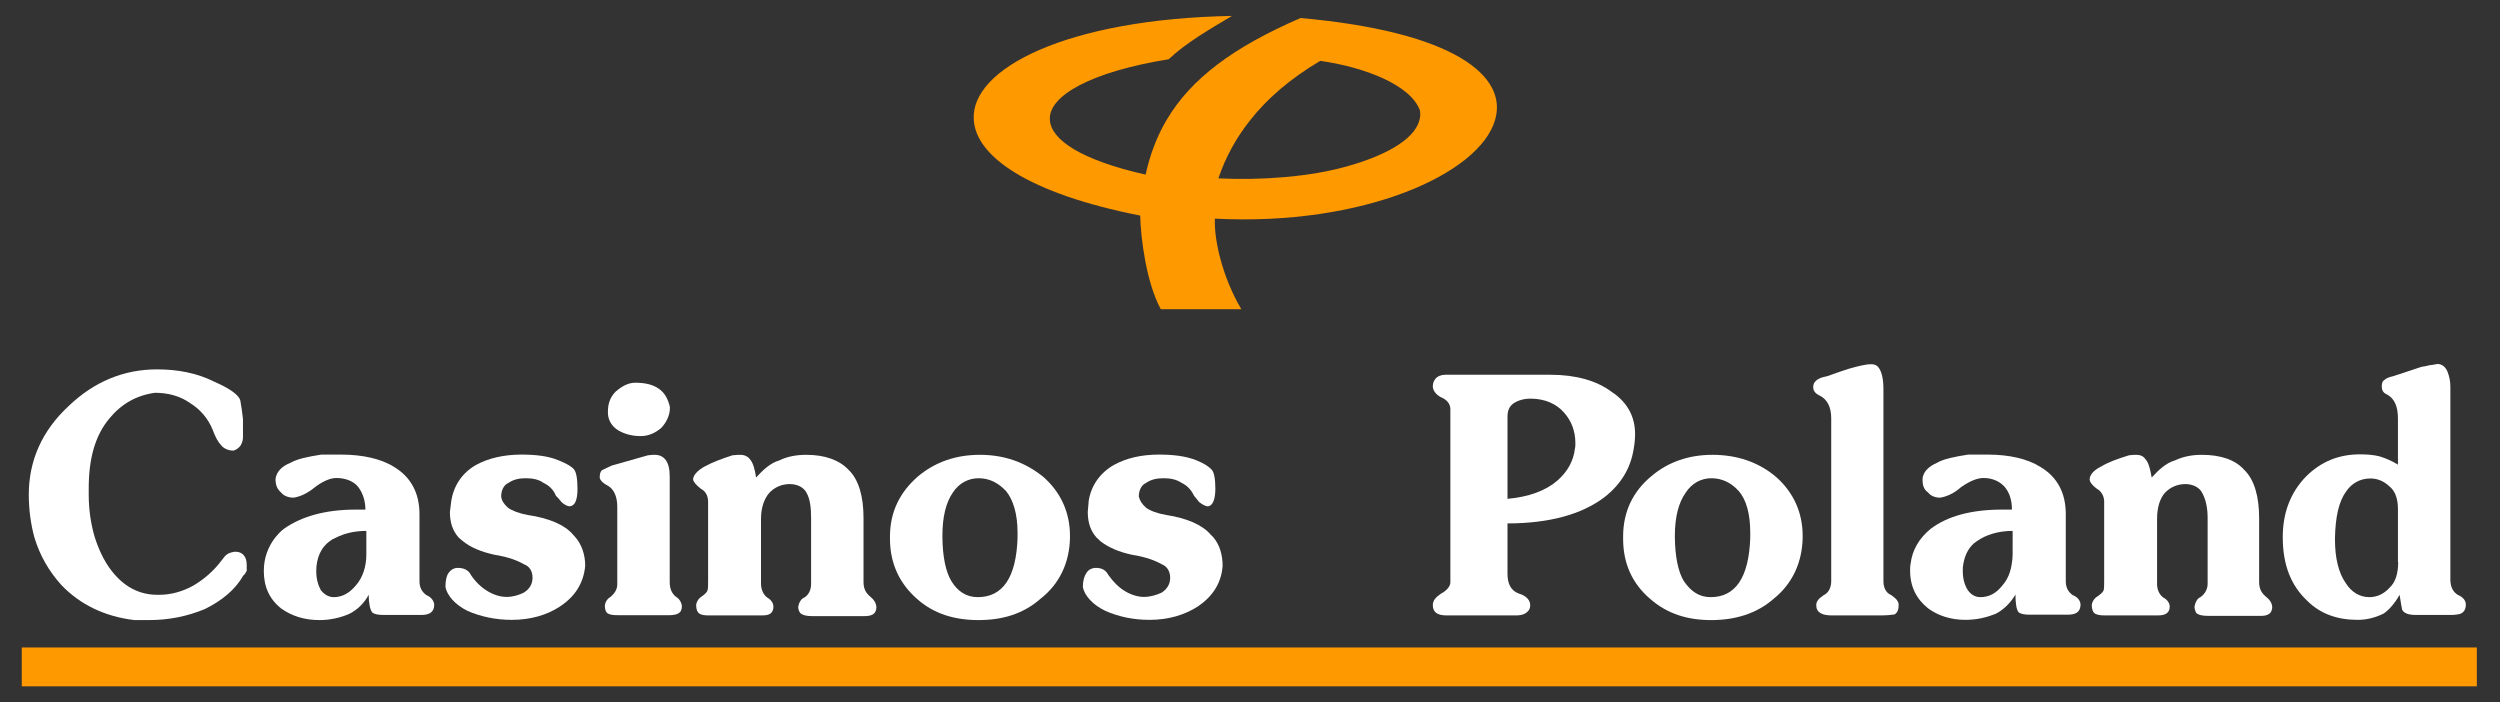
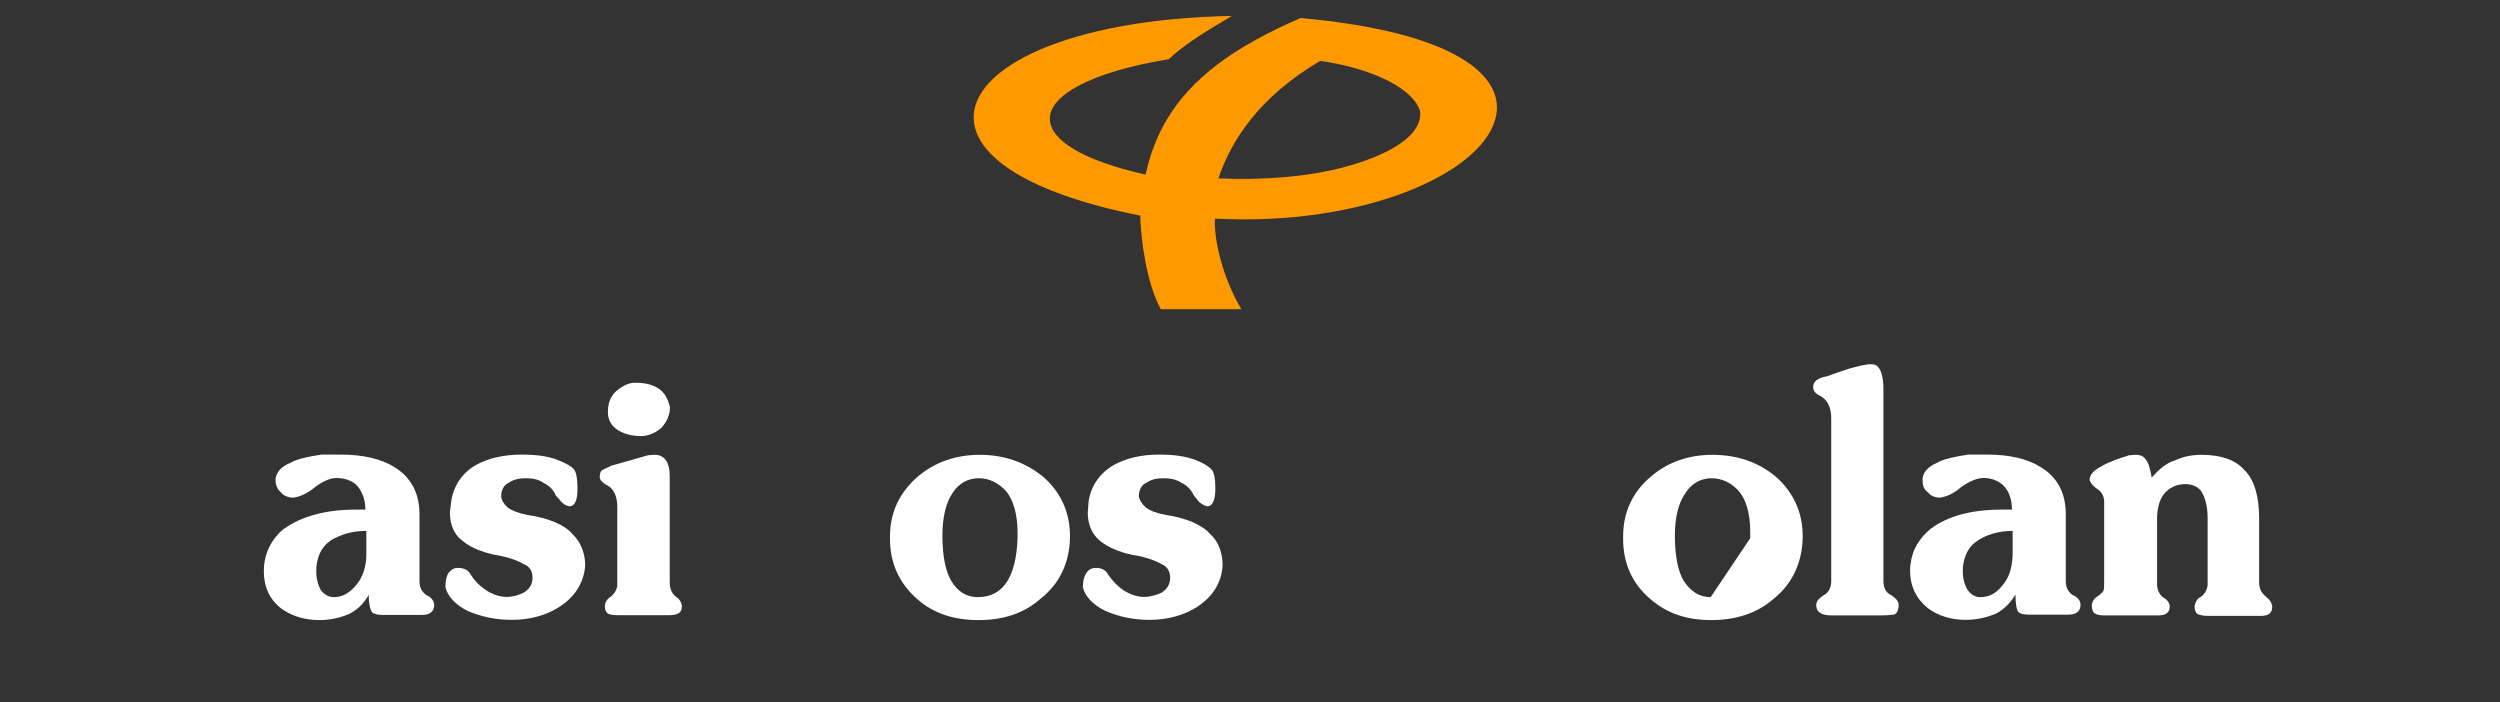
<svg xmlns="http://www.w3.org/2000/svg" version="1.1" baseProfile="basic" id="Layer_1" x="0px" y="0px" viewBox="0 0 1068 300" xml:space="preserve">
  <rect x="0" y="0" width="1068" height="300" fill="#333333" stroke="none" />
-   <rect x="9.3" y="276.6" fill="#ff9900" width="1048.8" height="16.6" />
  <path fill="#ff9900" d="M638.7,51.2c5.5-18.6-17.2-37.6-83.1-43.5c-28.7,12.4-46.8,25.9-57.2,43.5c-4.2,7.1-7.1,14.8-9,23.4  c-27.4-6.2-40.4-14.8-40.9-23.4c-0.7-10.2,17.4-20.5,50.8-25.9c6.8-6.6,17.4-12.8,27-18.5C455.8,8.1,414.5,29.3,416,51.2  c0.9,15.5,23,31.4,71.1,40.9c0.2,9.5,2.6,28.7,8.8,40h34.4c-8.2-13.9-11.7-29.8-11.3-38.7C582.6,96.7,632.2,74.2,638.7,51.2 M564,26  c18.5,2.6,38.6,10.1,42.6,21.2c0.2,1.5,0.2,2.7-0.2,4c-2.2,9.1-16.6,15.9-31.1,19.9c-15.5,4.4-36,6-54.8,5.1c2.9-8.6,7.3-17,13.7-25  C541.3,42.2,551,33.7,564,26" />
-   <path fill="#FFFFFF" d="M1050.1,254.2c-2.2-1.3-3.3-3.5-3.3-6.6v-17.9v-64.5c0-2.2-0.4-4.4-1.3-6.6c-0.9-2-2.4-3.1-4.2-3.1  c-0.5,0-1.6,0.4-3.3,0.5c-1.6,0.4-2.6,0.6-3.5,0.7l-12.1,4c-1.8,0.4-3.1,0.9-4,1.8c-0.7,0.4-0.9,1.5-0.9,2.6c0,1.3,0.4,2.6,2,3.3  c3.5,1.8,4.9,5.3,4.9,10.4v19.7c-2.4-1.5-5.1-2.7-7.7-3.5c-2.6-0.7-5.5-0.9-8.6-0.9c-9,0-16.6,3.1-23,9.5  c-6.6,6.8-9.9,15.5-9.9,25.8v0.2c0,11.7,3.5,20.5,10.4,27c5.7,5.7,13,8.2,21.6,8.2c4.2,0,7.9-1.1,11.1-2.7c2.4-1.6,4.9-4.6,6.8-8  c0.6,3.5,0.9,5.8,1.1,6.4c0.9,1.6,2.9,2.2,5.8,2.2h15.7c1.1,0,2.2-0.2,3.1-0.4c1.6-0.5,2.6-1.8,2.6-4  C1053.5,256.9,1052.4,255.1,1050.1,254.2 M1024.5,240.1c0,4.8-1.1,8.6-3.7,11c-2.4,2.6-5.3,4-8.6,4c-4.2,0-7.7-2.2-10.1-6  c-3.1-4.4-4.6-10.8-4.6-18.6v-0.7c0.2-9,1.6-15.5,4.8-19.9c2.4-3.5,6-5.5,10.4-5.5c2.9,0,5.7,1.1,8.2,3.5c2.4,2,3.5,5.3,3.5,9.5  v12.4V240.1z" />
  <path fill="#FFFFFF" d="M968,254.9c-1.8-1.5-2.9-3.3-2.9-6.2v-27.4c0-9.1-2-16.4-6.4-20.6c-3.7-4.2-9.9-6.4-18.1-6.4  c-3.8,0-7.7,0.6-11.5,2.4c-3.8,1.1-6.9,4-9.9,7.3c-0.6-3.5-1.3-6.2-2.4-7.5c-1.1-1.6-2.2-2.2-4.4-2.2c-0.2,0-1.6,0-2.9,0.2  c-4.8,1.5-8.8,2.9-11.9,4.8c-3.3,1.6-4.9,3.7-4.9,5.5c0,0.9,0.9,2.4,3.1,4c2,1.1,3.1,3.3,3.1,5.5v34c0,2,0,3.7-0.4,4.2  c-0.2,0.5-1.6,1.8-3.1,2.7c-1.1,0.9-1.8,2.4-1.8,3.3c0,1.8,0.5,3.1,1.5,3.7c0.9,0.5,2.4,0.7,4,0.7H922c3.1,0,4.9-1.1,4.9-3.8  c0-1.3-0.9-2.9-2.7-3.8c-1.8-1.3-2.7-3.5-2.7-5.8v-27.8c0-5.1,1.3-8.8,3.3-11.1c2.2-2.4,5.3-3.8,8.8-3.8c3.3,0,6.2,1.5,7.3,4  c1.3,2.4,2.2,5.9,2.2,10.4v28.3c0,2.4-1.5,4.9-3.8,6c-0.9,0.7-1.6,2.2-1.8,3.7c0,1.1,0.4,2,0.7,2.6c0.9,0.9,2.6,1.3,5.1,1.3h22.7  c1.1,0,2.4-0.2,3.1-0.7c1.1-0.6,1.6-1.8,1.6-3.1C970.6,257.7,969.7,256.2,968,254.9" />
  <path fill="#FFFFFF" d="M885.4,254.2c-2-1.5-2.9-3.3-2.9-6V241v-21.4c0-9.1-3.7-15.9-10.8-20.1c-5.5-3.5-13.3-5.3-22.7-5.3h-2.2  h-2.2h-3.8c-5.7,0.9-10.4,1.8-13.3,3.5c-3.7,1.6-6,4-6.2,6.9c0,2.6,0.4,4.4,2.4,5.8c1.1,1.5,3.1,2.2,5.1,2.2  c2.6-0.4,5.7-1.6,9.1-4.6c3.8-2.6,6.9-3.8,9.5-3.8c3.5,0,6.8,1.3,9,3.8c2.2,2.6,3.1,6,3.1,9.7h-4.2c-13,0-23.2,2.7-30.5,8.2  c-4.9,4-7.9,9-8.6,15c-0.2,0.9-0.2,2-0.2,2.9c0,6.8,2.7,12.1,7.7,16.1c4.2,3.1,9.7,4.9,15.9,4.9c5.1,0,9.3-1.1,13-2.6  c3.5-1.8,6.4-4.8,8.4-8.2c0,3.5,0.4,6.4,1.3,7.5c0.7,0.7,2.4,1.1,4.7,1.1h16.3c3.7,0,5.5-1.3,5.5-4.4  C888.7,256.8,887.8,255.1,885.4,254.2 M855.5,250c-2.7,3.5-5.8,5.1-9.5,5.1c-2,0-3.8-0.9-5.3-2.9c-1.3-2-2.2-4.7-2.2-8.2  c0-1.1,0-2,0.2-2.9c0.7-4.4,2.7-7.9,5.8-9.9c3.8-2.7,9.1-4.4,15.3-4.4V237c0,1.3-0.2,2.7-0.4,4C858.9,244.5,857.6,247.6,855.5,250" />
  <path fill="#FFFFFF" d="M807.9,254.2c-2.2-0.9-3.3-3.1-3.3-6v-82c0-4.2-0.7-7.1-1.8-8.8c-0.7-1.1-1.6-1.8-3.5-1.8  c-2.4,0-5.8,0.9-9.7,2c-5.7,1.8-9.1,3.3-9.9,3.3c-3.3,0.7-5.1,2.2-5.1,4.4c0,1.5,0.7,2.6,2.4,3.5c3.5,1.6,5.3,4.9,5.3,9.9v69.6  c0,2.9-1.3,5.1-3.3,6c-2.2,1.5-3.1,2.7-3.1,4.2c0,3.1,2.4,4.4,6.6,4.4h20.8c2.6,0,4.8-0.2,6-0.4c1.1-0.6,1.8-1.8,1.8-4  C811.2,256.9,810,255.7,807.9,254.2" />
-   <path fill="#FFFFFF" d="M758.8,203.8c-7.5-6.4-16.8-9.5-27.2-9.5c-9.9,0-18.8,2.9-26.1,9.1c-8,6.6-12.1,15.3-12.1,25.8v0.5v0.5  c0,10.4,3.8,19,11.5,25.6c7.3,6.4,15.9,9.1,26.1,9.1c10.2,0,19.4-2.7,26.7-9.1c8-6.4,12.2-15.5,12.4-26.1V229  C770.1,218.8,766.1,210.3,758.8,203.8 M730.8,255.1c-4.9,0-8.4-2.4-11.5-6.9c-2.4-4-3.7-10.4-3.8-18.5v-0.9c0-7.9,1.6-14.1,4.6-18.3  c2.7-4.2,6.8-6.2,11-6.2c4.6,0,8.6,2,11.7,5.5c3.3,3.8,4.9,9.9,4.9,17.7v2.4C747.1,246.7,741.4,255.1,730.8,255.1" />
-   <path fill="#FFFFFF" d="M698.5,185.3c0-7.3-3.3-13.5-10-17.9c-6.4-4.8-15.4-7.3-26-7.3h-45.1c-1.8,0-3.3,0.7-4,1.5  c-0.9,1.1-1.3,2-1.3,3.5c0,1.6,1.3,3.5,3.5,4.6c2.6,1.1,4,2.9,4,5.1v17v57c0,1.6-1.5,3.5-4,4.8c-2.2,1.5-3.5,2.9-3.5,4.9  c0,2.9,1.8,4.4,5.7,4.4h30.1c1.1,0,2.7-0.2,3.8-0.9c1.3-0.9,2-1.8,2-3.5c0-2-1.6-4-4.8-4.9c-3.5-1.3-4.9-4.2-4.9-8.6v-21.4  c17.7,0,31.6-3.8,41.3-11.1c7.1-5.5,11.3-12.4,12.6-20.7C698.3,189.7,698.5,187.5,698.5,185.3 M665.2,205.4  c-4.9,4.2-12.1,6.9-21.2,7.7v-21.4V178c0-2.4,0.7-4.4,2.6-5.7c2-1.3,4.4-2,7.3-2c6,0,11,2.2,14.3,6c3.1,3.5,4.8,7.9,4.8,13  c0,0.7,0,1.6-0.2,2.4C672.2,196.8,669.8,201.4,665.2,205.4" />
+   <path fill="#FFFFFF" d="M758.8,203.8c-7.5-6.4-16.8-9.5-27.2-9.5c-9.9,0-18.8,2.9-26.1,9.1c-8,6.6-12.1,15.3-12.1,25.8v0.5v0.5  c0,10.4,3.8,19,11.5,25.6c7.3,6.4,15.9,9.1,26.1,9.1c10.2,0,19.4-2.7,26.7-9.1c8-6.4,12.2-15.5,12.4-26.1V229  C770.1,218.8,766.1,210.3,758.8,203.8 M730.8,255.1c-4.9,0-8.4-2.4-11.5-6.9c-2.4-4-3.7-10.4-3.8-18.5v-0.9c0-7.9,1.6-14.1,4.6-18.3  c2.7-4.2,6.8-6.2,11-6.2c4.6,0,8.6,2,11.7,5.5c3.3,3.8,4.9,9.9,4.9,17.7v2.4" />
  <path fill="#FFFFFF" d="M244.8,228.4c-3.5-4.2-10.4-7.1-19.4-8.4c-3.7-0.7-6.6-1.8-8.4-3.1c-1.8-1.6-2.7-3.1-2.9-4.8  c0-2.6,1.1-4.9,3.1-5.8c2.2-1.5,4.6-2,7.5-2c2.7,0,5.5,0.5,7.5,2c2,0.9,4.2,2.7,5.3,5.5c0.5,0.5,1.5,1.5,2.4,2.7  c1.1,1.1,2.6,1.8,3.5,1.8c2.2-0.2,3.3-2.6,3.3-7.5c0-4.2-0.5-7.3-1.6-8.4c-0.9-1.1-3.1-2.4-6.6-3.8c-4.4-1.8-9.7-2.4-15.7-2.4  c-7.5,0-14.1,1.5-19.4,4.4c-5.8,3.3-9.5,8.6-10.6,15.3l-0.6,4.8c0,4.4,1.1,8,3.8,11c0.5,0.5,1.1,0.9,1.8,1.5  c3.1,2.6,7.9,4.6,13.5,5.8c5.8,0.9,10.1,2.6,12.4,4c2.6,0.9,3.8,3.1,3.8,5.8c0,2.7-1.3,4.9-3.8,6.4c-1.8,0.9-4.4,1.8-7.3,1.8  c-2.7,0-5.5-0.9-8-2.4c-2.7-1.6-5.3-4-7.3-7.1c-0.9-1.8-2.7-2.9-5.5-2.9c-1.6,0-2.9,0.7-4,2.2c-0.9,1.3-1.3,3.3-1.3,6  c0.7,3.5,4,7.5,9.5,10.2c5.5,2.4,11.9,3.8,18.8,3.8c8,0,15-2,20.6-5.7c6.4-4.2,10.1-9.9,10.8-17.4c0-4.7-1.5-9.1-4.2-12.2  C245.5,229.2,245.2,228.8,244.8,228.4" />
  <path fill="#FFFFFF" d="M445.8,203.8c-7.9-6.4-16.8-9.5-27.2-9.5c-10,0-18.8,2.9-26.3,9.1c-7.9,6.8-12.1,15.3-12.1,25.8v0.5v0.5  c0,10.4,4,19,11.5,25.6c7.1,6.4,16.1,9.1,26.3,9.1c10.4,0,19.2-2.7,26.5-9.1c8.2-6.4,12.4-15.5,12.6-26.1V229  C457.1,218.8,453.1,210.3,445.8,203.8 M417.7,255.1c-4.8,0-8.6-2.4-11.3-6.9c-2.4-4-3.7-10.4-3.8-18.5v-0.9c0-7.9,1.5-14.1,4.4-18.3  c2.7-4.2,6.8-6.2,11.1-6.2c4.6,0,8.4,2,11.7,5.5c3.1,3.8,4.9,9.9,4.9,17.7v2.4C434.1,246.7,428.4,255.1,417.7,255.1" />
  <path fill="#FFFFFF" d="M517.2,228.4c-3.5-4.2-10.4-7.1-19-8.4c-4-0.7-6.8-1.8-8.6-3.1c-1.8-1.6-2.7-3.1-3.1-4.8  c0-2.6,1.1-4.9,3.1-5.8c2.2-1.5,4.6-2,7.5-2c2.9,0,5.5,0.5,7.7,2c2,0.9,4,2.7,5.3,5.5c0.4,0.5,1.3,1.5,2.2,2.7  c1.5,1.1,2.6,1.8,3.8,1.8c1.8-0.2,3.1-2.6,3.1-7.5c0-4.2-0.5-7.3-1.8-8.4c-1.1-1.1-2.9-2.4-6.4-3.8c-4.6-1.8-9.9-2.4-15.9-2.4  c-7.5,0-13.9,1.5-19.2,4.4c-5.8,3.3-9.7,8.6-10.8,15.3l-0.4,4.8c0,4.4,1.1,8,3.8,11c0.5,0.5,1.1,0.9,1.6,1.5  c3.3,2.6,7.9,4.6,13.5,5.8c5.9,0.9,10.2,2.6,12.6,4c2.4,0.9,3.7,3.1,3.7,5.8c0,2.7-1.3,4.9-3.7,6.4c-2,0.9-4.6,1.8-7.5,1.8  c-2.6,0-5.5-0.9-8-2.4c-2.7-1.6-5.1-4-7.3-7.1c-0.9-1.8-2.6-2.9-5.1-2.9c-1.8,0-3.3,0.7-4.2,2.2c-0.9,1.3-1.5,3.3-1.5,6  c0.7,3.5,4,7.5,9.7,10.2c5.5,2.4,11.7,3.8,18.8,3.8c7.9,0,14.8-2,20.6-5.7c6.2-4.2,10.1-9.9,10.6-17.4c0-4.7-1.3-9.1-4-12.2  C518.1,229.2,517.6,228.8,517.2,228.4" />
  <path fill="#FFFFFF" d="M264.2,183.9c2.6,1.5,5.8,2.4,9.5,2.4c3.3,0,6.2-1.3,8.8-3.5c2.2-2.4,3.7-5.3,3.7-8.8  c-0.7-3.3-2.2-6.2-4.7-7.9c-2.6-1.8-5.8-2.6-10.1-2.6c-3.1,0-5.7,1.5-8.4,3.8c-2.4,2.4-3.3,5.3-3.3,8.6  C259.6,179.1,261.1,182,264.2,183.9" />
-   <path fill="#FFFFFF" d="M100.6,235.7c-0.9,0-2.4,0.4-3.3,0.9c-1.1,0.6-1.8,1.8-2.7,2.9c-3.3,4.4-7.5,8-11.9,10.6  c-4.6,2.6-9.7,4-14.6,4h-0.9c-8.9,0-16.1-4.6-21.6-13.2c-2.2-3.5-3.8-7.3-5.1-11.3c-1.6-5.5-2.6-11.5-2.6-18.3v-2.7  c0-12.6,2.7-22.5,8.8-29.8c5.1-6.2,11.5-9.9,19.5-11c6,0,11.1,1.6,15,4.4c4.4,2.7,7.7,6.6,9.7,11.5c1.1,3.1,2.4,5.3,3.5,6.4  c1.1,1.5,3.1,2.4,5.3,2.4c0.9-0.2,2-0.9,2.6-1.6c0.9-0.9,1.5-2.6,1.5-4v-7.9c-0.2-2.2-0.7-5.3-1.1-7.7c-0.4-2.4-4.4-5.3-11.1-8.2  c-7.5-3.8-15.9-5.3-24.5-5.3c-14.3,0-26.9,5.3-37.6,15.5c-11.5,10.6-17.2,23.4-17.2,38c0,6.6,0.9,12.8,2.4,18.3  c2.4,7.9,6.2,14.4,11.5,20.3c8,8.4,18.6,13.5,31.2,15h6.2c8.6,0,16.4-1.6,23.9-4.7c7.1-3.5,13-8.2,16.4-14.3c0.4-0.2,0.9-0.9,1.5-2  v-2.6C105.4,237.9,103.7,235.7,100.6,235.7" />
  <path fill="#FFFFFF" d="M182.1,254.2c-2-1.5-2.9-3.3-2.9-6v-18.5v-10.1c0-9.1-3.8-15.9-10.8-20.1c-5.5-3.5-13.5-5.3-22.7-5.3h-2.4  h-2.2h-3.8c-5.8,0.9-10.2,1.8-13.2,3.5c-4,1.6-6,4-6.4,6.9c0,2.6,0.7,4.4,2.4,5.8c1.1,1.5,3.3,2.2,5.3,2.2c2.6-0.4,5.7-1.6,9.3-4.6  c3.5-2.6,6.6-3.8,9-3.8c3.8,0,7.3,1.3,9.3,3.8c2,2.6,3.1,6,3.1,9.7H152c-13,0-23.2,2.9-30.7,8.2c-1.5,1.1-2.6,2.4-3.7,3.7  c-3.1,4-4.9,8.8-4.9,14.3c0,6.8,2.4,12.1,7.5,16.1c4.4,3.1,9.7,4.9,16.3,4.9c4.8,0,9.1-1.1,12.6-2.6c3.7-1.8,6.6-4.8,8.4-8.2  c0,3.5,0.6,6.4,1.5,7.5c0.7,0.7,2.4,1.1,4.6,1.1h16.6c3.3,0,5.3-1.3,5.3-4.4C185.4,256.8,184.3,255.1,182.1,254.2 M156.5,237  c0,4.9-1.5,9.7-4.4,13c-2.9,3.5-6,5.1-9.5,5.1c-2,0-3.8-0.9-5.5-2.9c-1.1-2-2-4.7-2-8.2c0-5.5,2-10.2,5.8-12.8  c0.7-0.6,1.6-1.1,2.6-1.5c3.5-1.8,7.9-2.9,13-2.9v2.9V237z" />
  <path fill="#FFFFFF" d="M288.7,254.9c-1.6-1.3-2.6-3.3-2.6-6.2v-19v-26.3c0-6.2-2.4-9.1-6.4-9.1c-0.5,0-1.6,0-2.9,0.2l-15.5,4.4  c-1.6,0.7-3.3,1.6-4.2,2c-0.7,0.7-0.9,1.8-0.9,3.1c0,0.7,0.9,2.2,3.5,3.5c2.6,1.5,4,4.7,4,9v13.3v19.9c0,2-1.1,3.8-2.9,5.3  c-1.6,0.9-2.4,2.6-2.4,4c0,1.3,0.4,2.6,1.3,3.1c0.9,0.5,2.2,0.7,4,0.7h22.5c1.1,0,2.6-0.2,3.5-0.7c1.1-0.6,1.6-1.6,1.6-3.1  C291.2,257.5,290.3,255.8,288.7,254.9" />
-   <path fill="#FFFFFF" d="M371.8,254.9c-1.8-1.5-2.9-3.3-2.9-6.2v-19v-8.4c0-9.1-2-16.4-6.4-20.6c-4-4.2-10.1-6.4-18.1-6.4  c-3.8,0-7.9,0.6-11.5,2.4c-3.8,1.1-6.9,4-9.9,7.3c-0.5-3.5-1.3-6.2-2.4-7.5c-1.1-1.6-2.6-2.2-4.4-2.2c-0.2,0-1.6,0-3.3,0.2  c-4.6,1.5-8.4,2.9-11.9,4.8c-2.9,1.6-4.9,3.7-4.9,5.5c0,0.9,1.3,2.4,3.3,4c2.2,1.1,3.1,3.3,3.1,5.5v15.5v18.5c0,2,0,3.7-0.4,4.2  c-0.2,0.7-1.5,1.8-2.9,2.7c-1.1,0.9-1.8,2.4-1.8,3.3c0,1.8,0.5,3.1,1.5,3.7c0.9,0.5,2,0.7,3.7,0.7h23.2c3.1,0,4.6-1.1,4.6-3.8  c0-1.3-0.9-2.9-2.6-3.8c-1.6-1.1-2.7-3.5-2.7-5.8v-19.6v-8.2c0-5.1,1.5-8.8,3.5-11.1c2.2-2.4,5.3-3.8,8.8-3.8c3.3,0,6.2,1.5,7.3,4  c1.3,2.4,1.8,5.9,1.8,10.4v8.8v19.6c0,2.4-1.1,4.9-3.5,6c-1.1,0.7-1.8,2.2-2,3.7c0,1.1,0.4,2,0.9,2.6c0.9,0.9,2.6,1.3,4.9,1.3h22.7  c1.1,0,2.6-0.2,3.3-0.7c1.1-0.6,1.6-1.8,1.6-3.1C374.3,257.7,373.4,256.2,371.8,254.9" />
</svg>